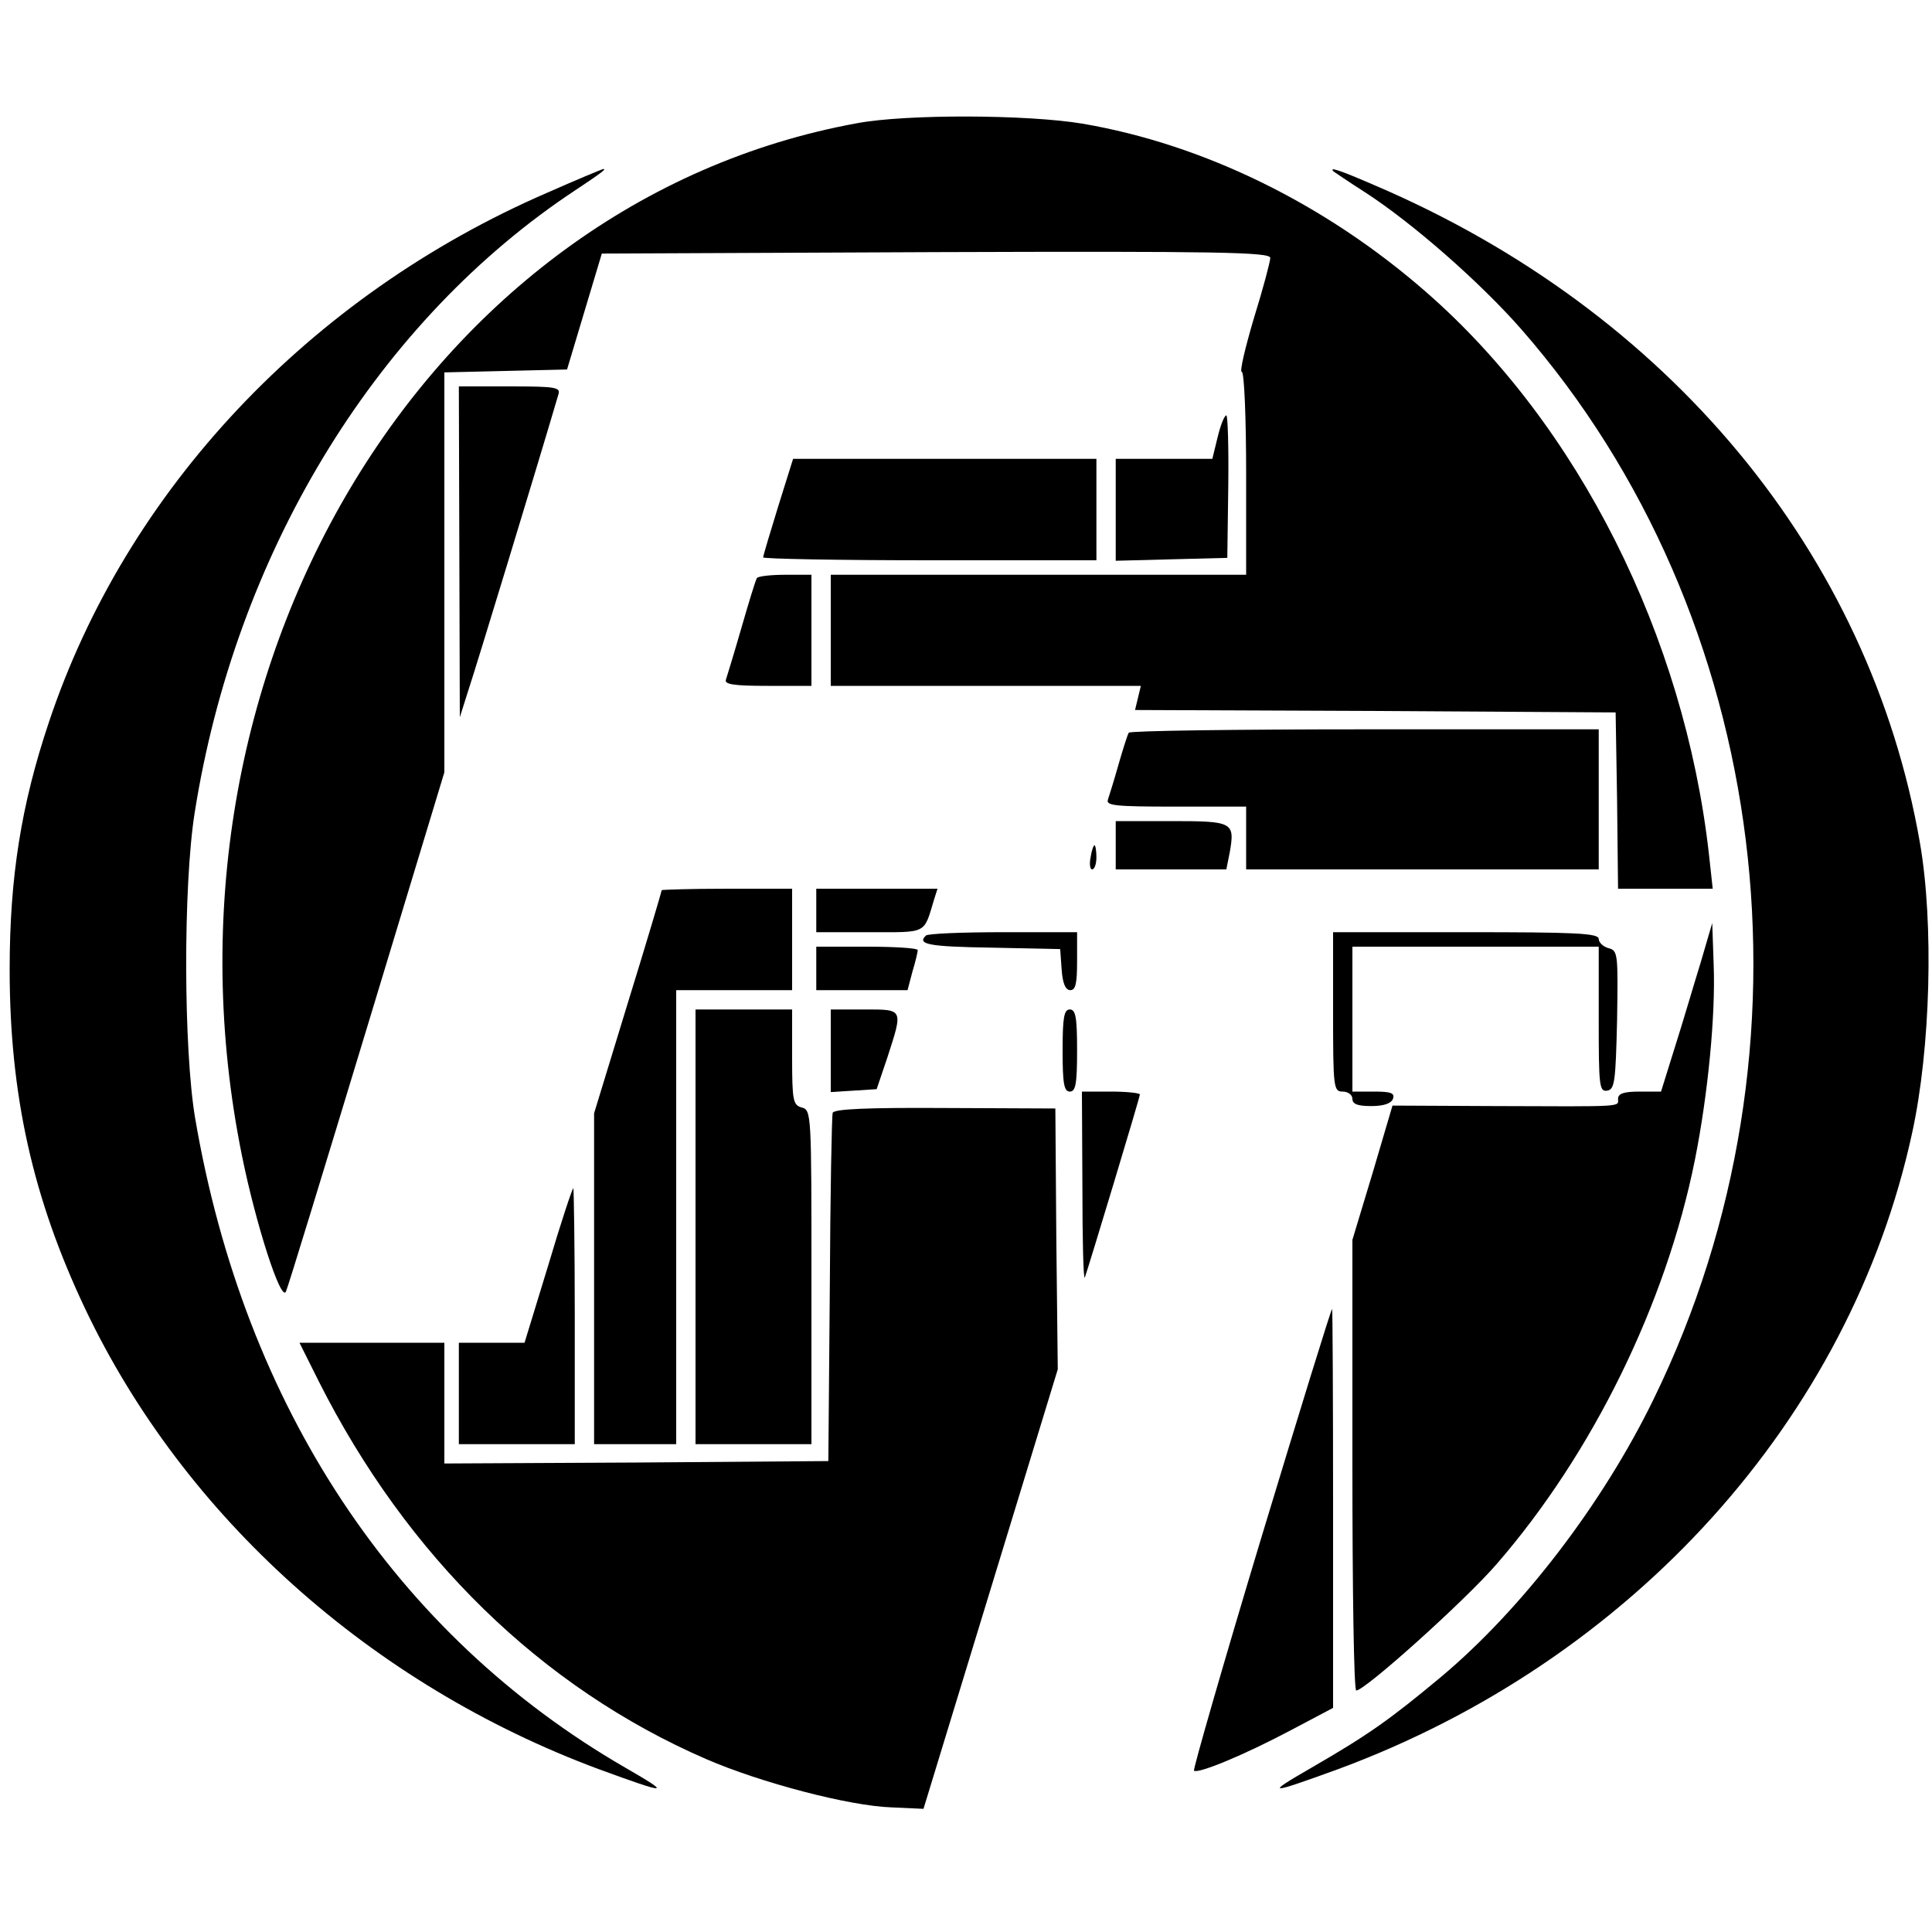
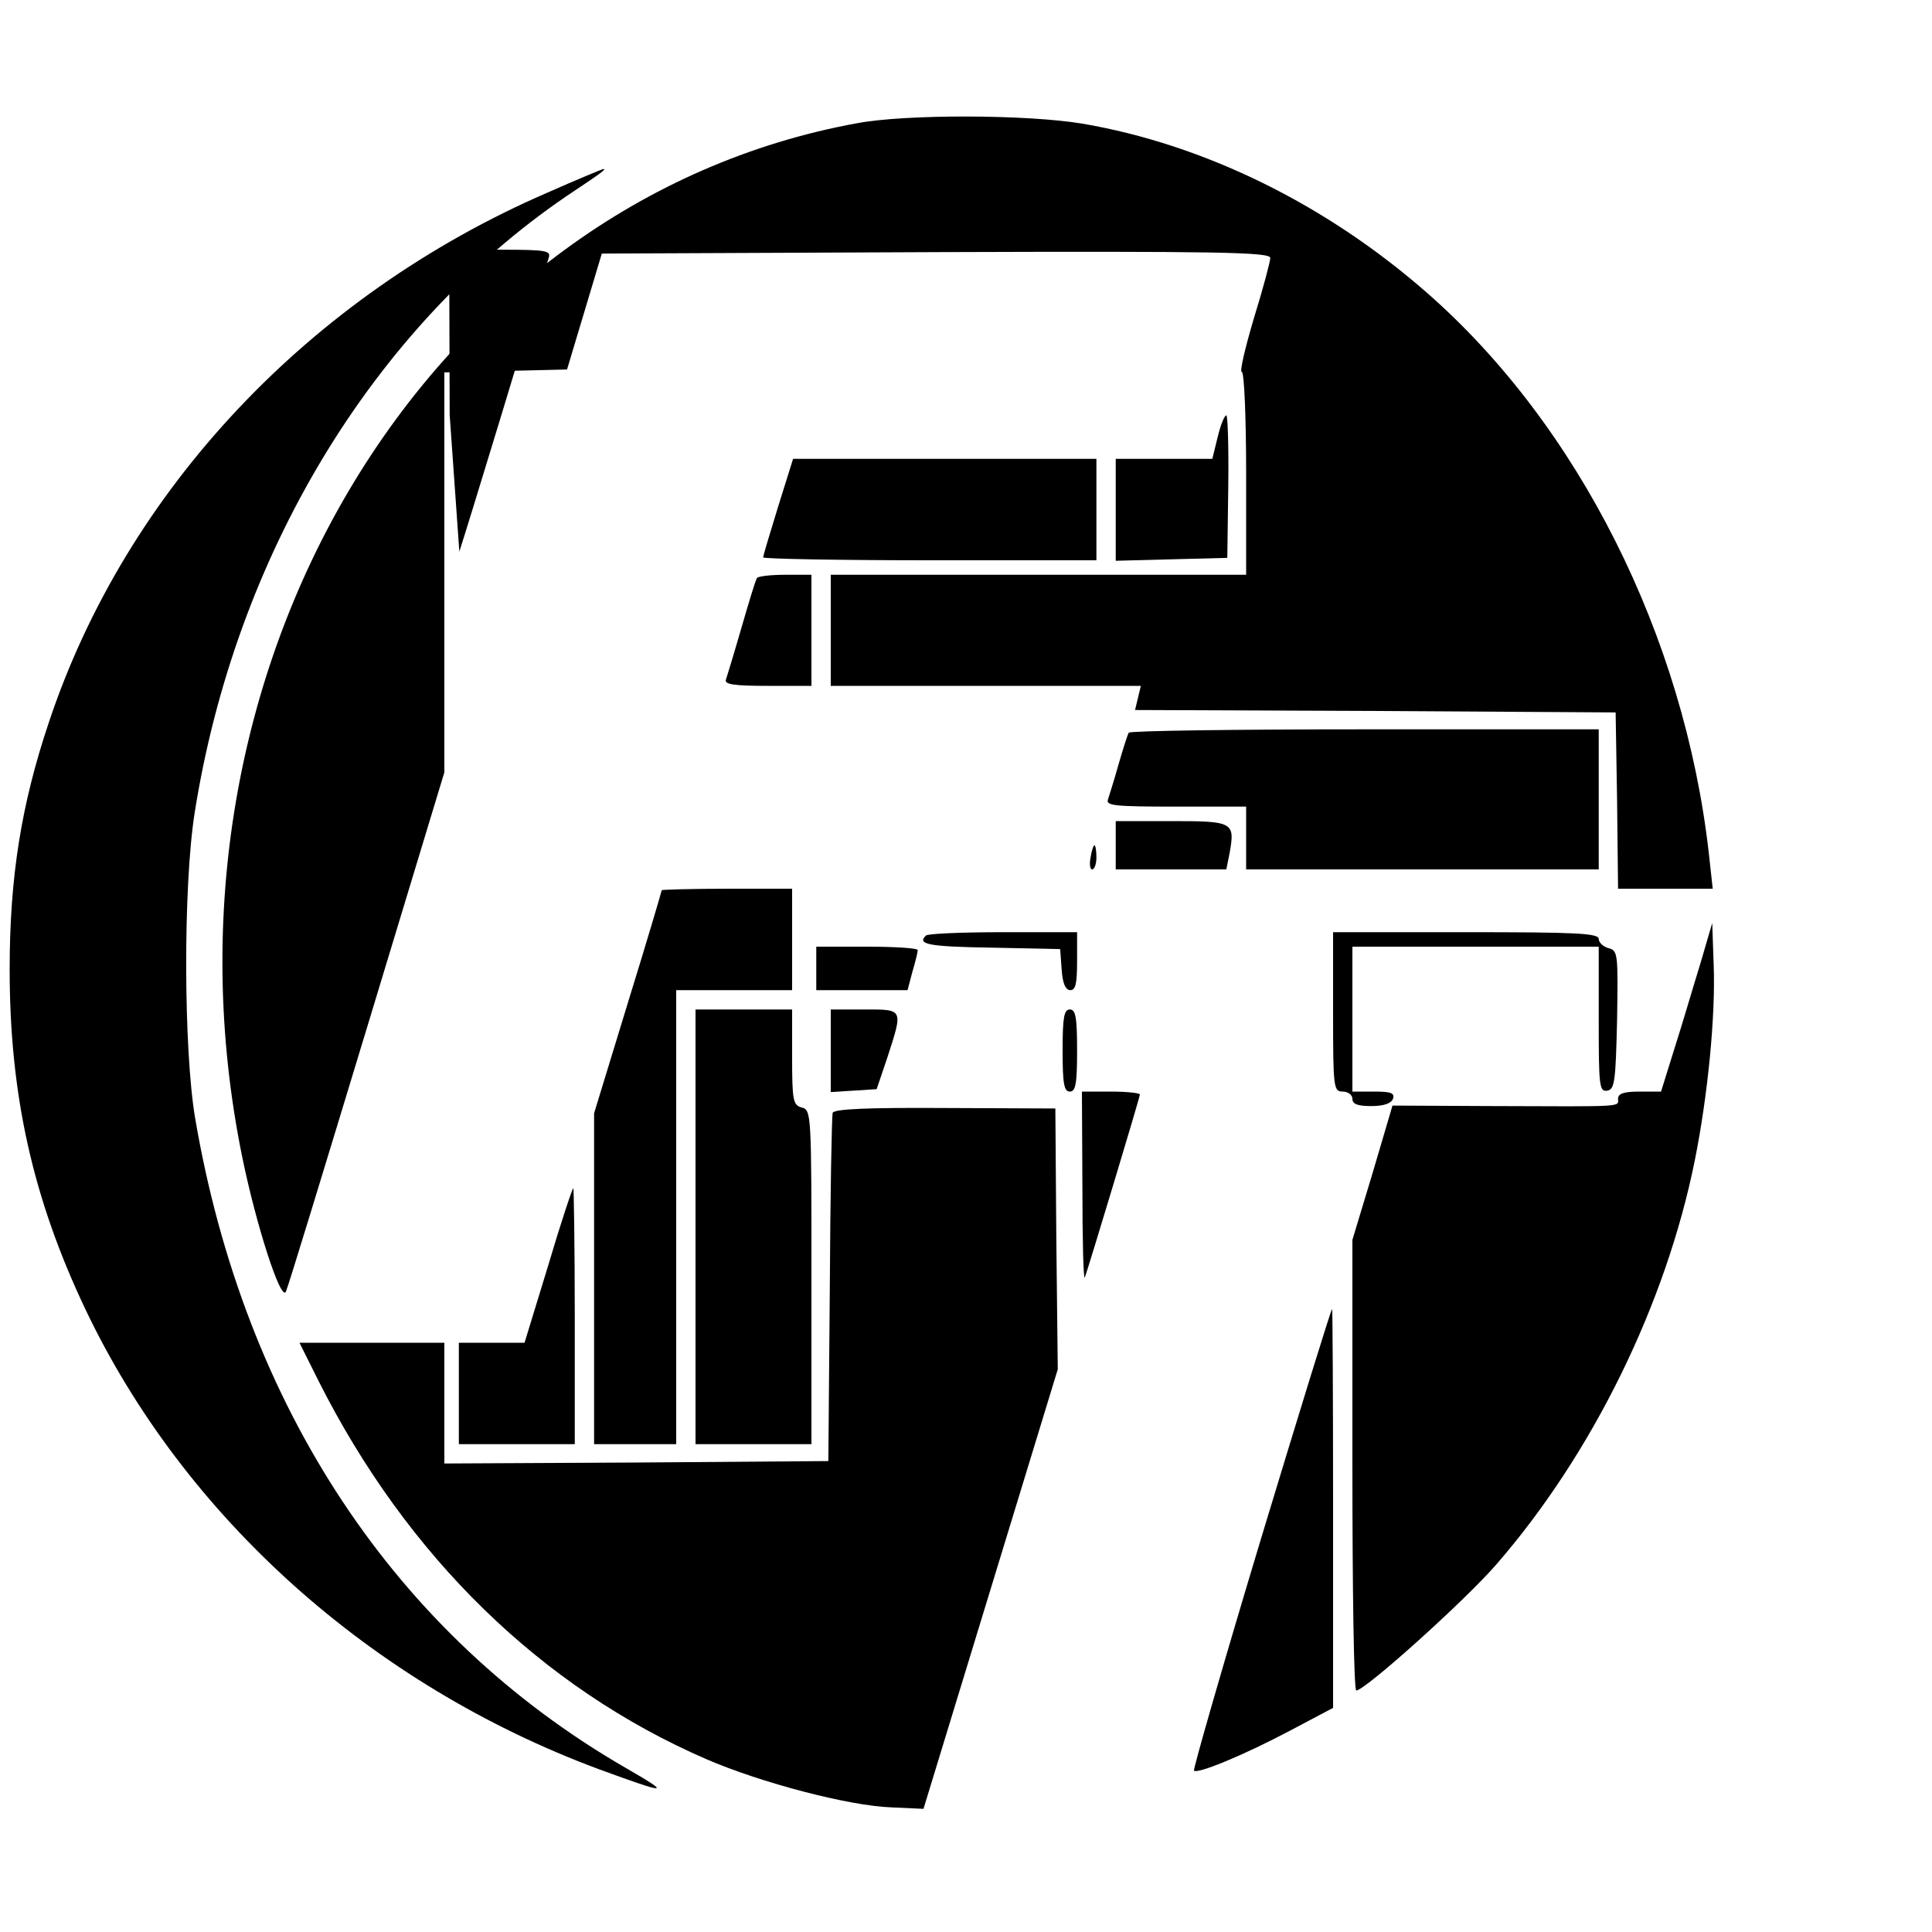
<svg xmlns="http://www.w3.org/2000/svg" version="1.0" width="16pt" height="16pt" viewBox="0 0 16 16" preserveAspectRatio="xMidYMid meet">
  <g transform="translate(0,16) scale(0.004,-0.004)" fill="#000000" stroke="none">
    <path d="M1775 3745 c-896 -163 -1477 -1137 -1274 -2138 29 -143 81 -304 91 -281 5 11 80 257 168 547 l160 528 0 414 0 414 127 3 127 3 36 120 36 120 692 3 c584 2 692 0 692 -12 0 -7 -15 -64 -34 -125 -18 -61 -30 -111 -25 -111 5 0 9 -94 9 -210 l0 -210 -430 0 -430 0 0 -115 0 -115 321 0 321 0 -6 -25 -6 -25 497 -2 498 -3 3 -182 2 -183 98 0 98 0 -8 73 c-51 450 -270 887 -585 1162 -208 182 -460 306 -712 349 -114 19 -364 20 -466 1z" />
    <path d="M1133 3601 c-492 -213 -872 -616 -1032 -1097 -57 -170 -81 -320 -81 -511 0 -260 48 -474 156 -702 205 -432 593 -779 1064 -954 145 -53 152 -53 55 3 -476 275 -789 747 -891 1345 -24 142 -25 480 -1 632 84 532 368 1003 770 1277 75 50 83 56 76 56 -2 0 -55 -22 -116 -49z" />
-     <path d="M2761 3645 c3 -2 32 -22 65 -43 99 -64 239 -187 324 -284 518 -593 629 -1487 274 -2214 -106 -218 -274 -437 -443 -578 -106 -88 -147 -117 -266 -186 -97 -56 -91 -56 55 -3 609 225 1061 726 1189 1318 38 174 45 433 16 600 -104 599 -520 1101 -1128 1361 -76 33 -96 39 -86 29z" />
-     <path d="M951 2858 l1 -343 19 60 c15 45 143 465 185 608 5 15 -4 17 -100 17 l-106 0 1 -342z" />
+     <path d="M951 2858 c15 45 143 465 185 608 5 15 -4 17 -100 17 l-106 0 1 -342z" />
    <path d="M2521 3095 l-11 -45 -100 0 -100 0 0 -105 0 -106 115 3 116 3 2 148 c1 81 -1 147 -4 147 -4 0 -12 -20 -18 -45z" />
    <path d="M1611 2951 c-17 -55 -31 -102 -31 -105 0 -3 155 -6 345 -6 l345 0 0 105 0 105 -314 0 -314 0 -31 -99z" />
    <path d="M1567 2803 c-3 -5 -17 -51 -32 -103 -15 -52 -30 -101 -32 -107 -4 -10 17 -13 86 -13 l91 0 0 115 0 115 -54 0 c-30 0 -57 -3 -59 -7z" />
    <path d="M2337 2483 c-3 -5 -12 -34 -21 -65 -9 -32 -19 -64 -22 -73 -5 -13 13 -15 140 -15 l146 0 0 -65 0 -65 365 0 365 0 0 145 0 145 -484 0 c-267 0 -487 -3 -489 -7z" />
    <path d="M2310 2250 l0 -50 115 0 114 0 7 35 c11 63 7 65 -121 65 l-115 0 0 -50z" />
    <path d="M2258 2225 c-3 -14 -1 -25 3 -25 5 0 9 11 9 25 0 14 -2 25 -4 25 -2 0 -6 -11 -8 -25z" />
    <path d="M1370 2157 c0 -2 -31 -107 -70 -233 l-70 -229 0 -342 0 -343 85 0 85 0 0 470 0 470 120 0 120 0 0 105 0 105 -135 0 c-74 0 -135 -2 -135 -3z" />
-     <path d="M1690 2115 l0 -45 110 0 c121 0 112 -5 134 68 l7 22 -125 0 -126 0 0 -45z" />
    <path d="M3521 2007 c-14 -45 -37 -124 -53 -174 l-29 -93 -44 0 c-33 0 -45 -4 -45 -15 0 -17 17 -16 -256 -15 l-211 1 -41 -139 -42 -139 0 -466 c0 -257 3 -467 8 -467 18 0 224 185 290 261 199 229 351 539 411 837 27 135 43 299 39 404 l-3 87 -24 -82z" />
    <path d="M1917 2063 c-19 -18 5 -23 136 -25 l142 -3 3 -42 c2 -29 8 -43 18 -43 11 0 14 14 14 60 l0 60 -153 0 c-85 0 -157 -3 -160 -7z" />
    <path d="M2760 1905 c0 -158 1 -165 20 -165 11 0 20 -7 20 -15 0 -11 11 -15 39 -15 25 0 41 5 45 15 4 12 -4 15 -39 15 l-45 0 0 150 0 150 255 0 255 0 0 -151 c0 -138 1 -150 18 -147 15 3 17 19 20 146 2 137 2 144 -18 149 -11 3 -20 12 -20 19 0 12 -48 14 -275 14 l-275 0 0 -165z" />
    <path d="M1690 1995 l0 -45 95 0 94 0 10 38 c6 20 11 40 11 45 0 4 -47 7 -105 7 l-105 0 0 -45z" />
    <path d="M1440 1460 l0 -450 120 0 120 0 0 346 c0 337 0 346 -20 351 -18 5 -20 14 -20 104 l0 99 -100 0 -100 0 0 -450z" />
    <path d="M1720 1824 l0 -85 48 3 47 3 22 65 c33 102 34 100 -47 100 l-70 0 0 -86z" />
    <path d="M2200 1825 c0 -69 3 -85 15 -85 12 0 15 16 15 85 0 69 -3 85 -15 85 -12 0 -15 -16 -15 -85z" />
    <path d="M2241 1543 c0 -109 2 -193 5 -188 7 19 114 373 114 379 0 3 -27 6 -60 6 l-60 0 1 -197z" />
    <path d="M1724 1696 c-2 -6 -5 -171 -6 -366 l-3 -355 -397 -3 -398 -2 0 125 0 125 -150 0 -150 0 40 -80 c183 -363 461 -634 802 -782 113 -49 296 -97 384 -100 l66 -3 139 455 139 455 -3 270 -2 270 -228 1 c-161 1 -230 -2 -233 -10z" />
    <path d="M1135 1380 l-49 -160 -68 0 -68 0 0 -105 0 -105 120 0 120 0 0 265 c0 146 -2 265 -3 265 -2 0 -26 -72 -52 -160z" />
    <path d="M2611 815 c-79 -262 -141 -478 -139 -481 8 -7 103 32 201 84 l87 46 0 413 c0 227 -1 413 -2 413 -2 0 -68 -214 -147 -475z" />
  </g>
</svg>